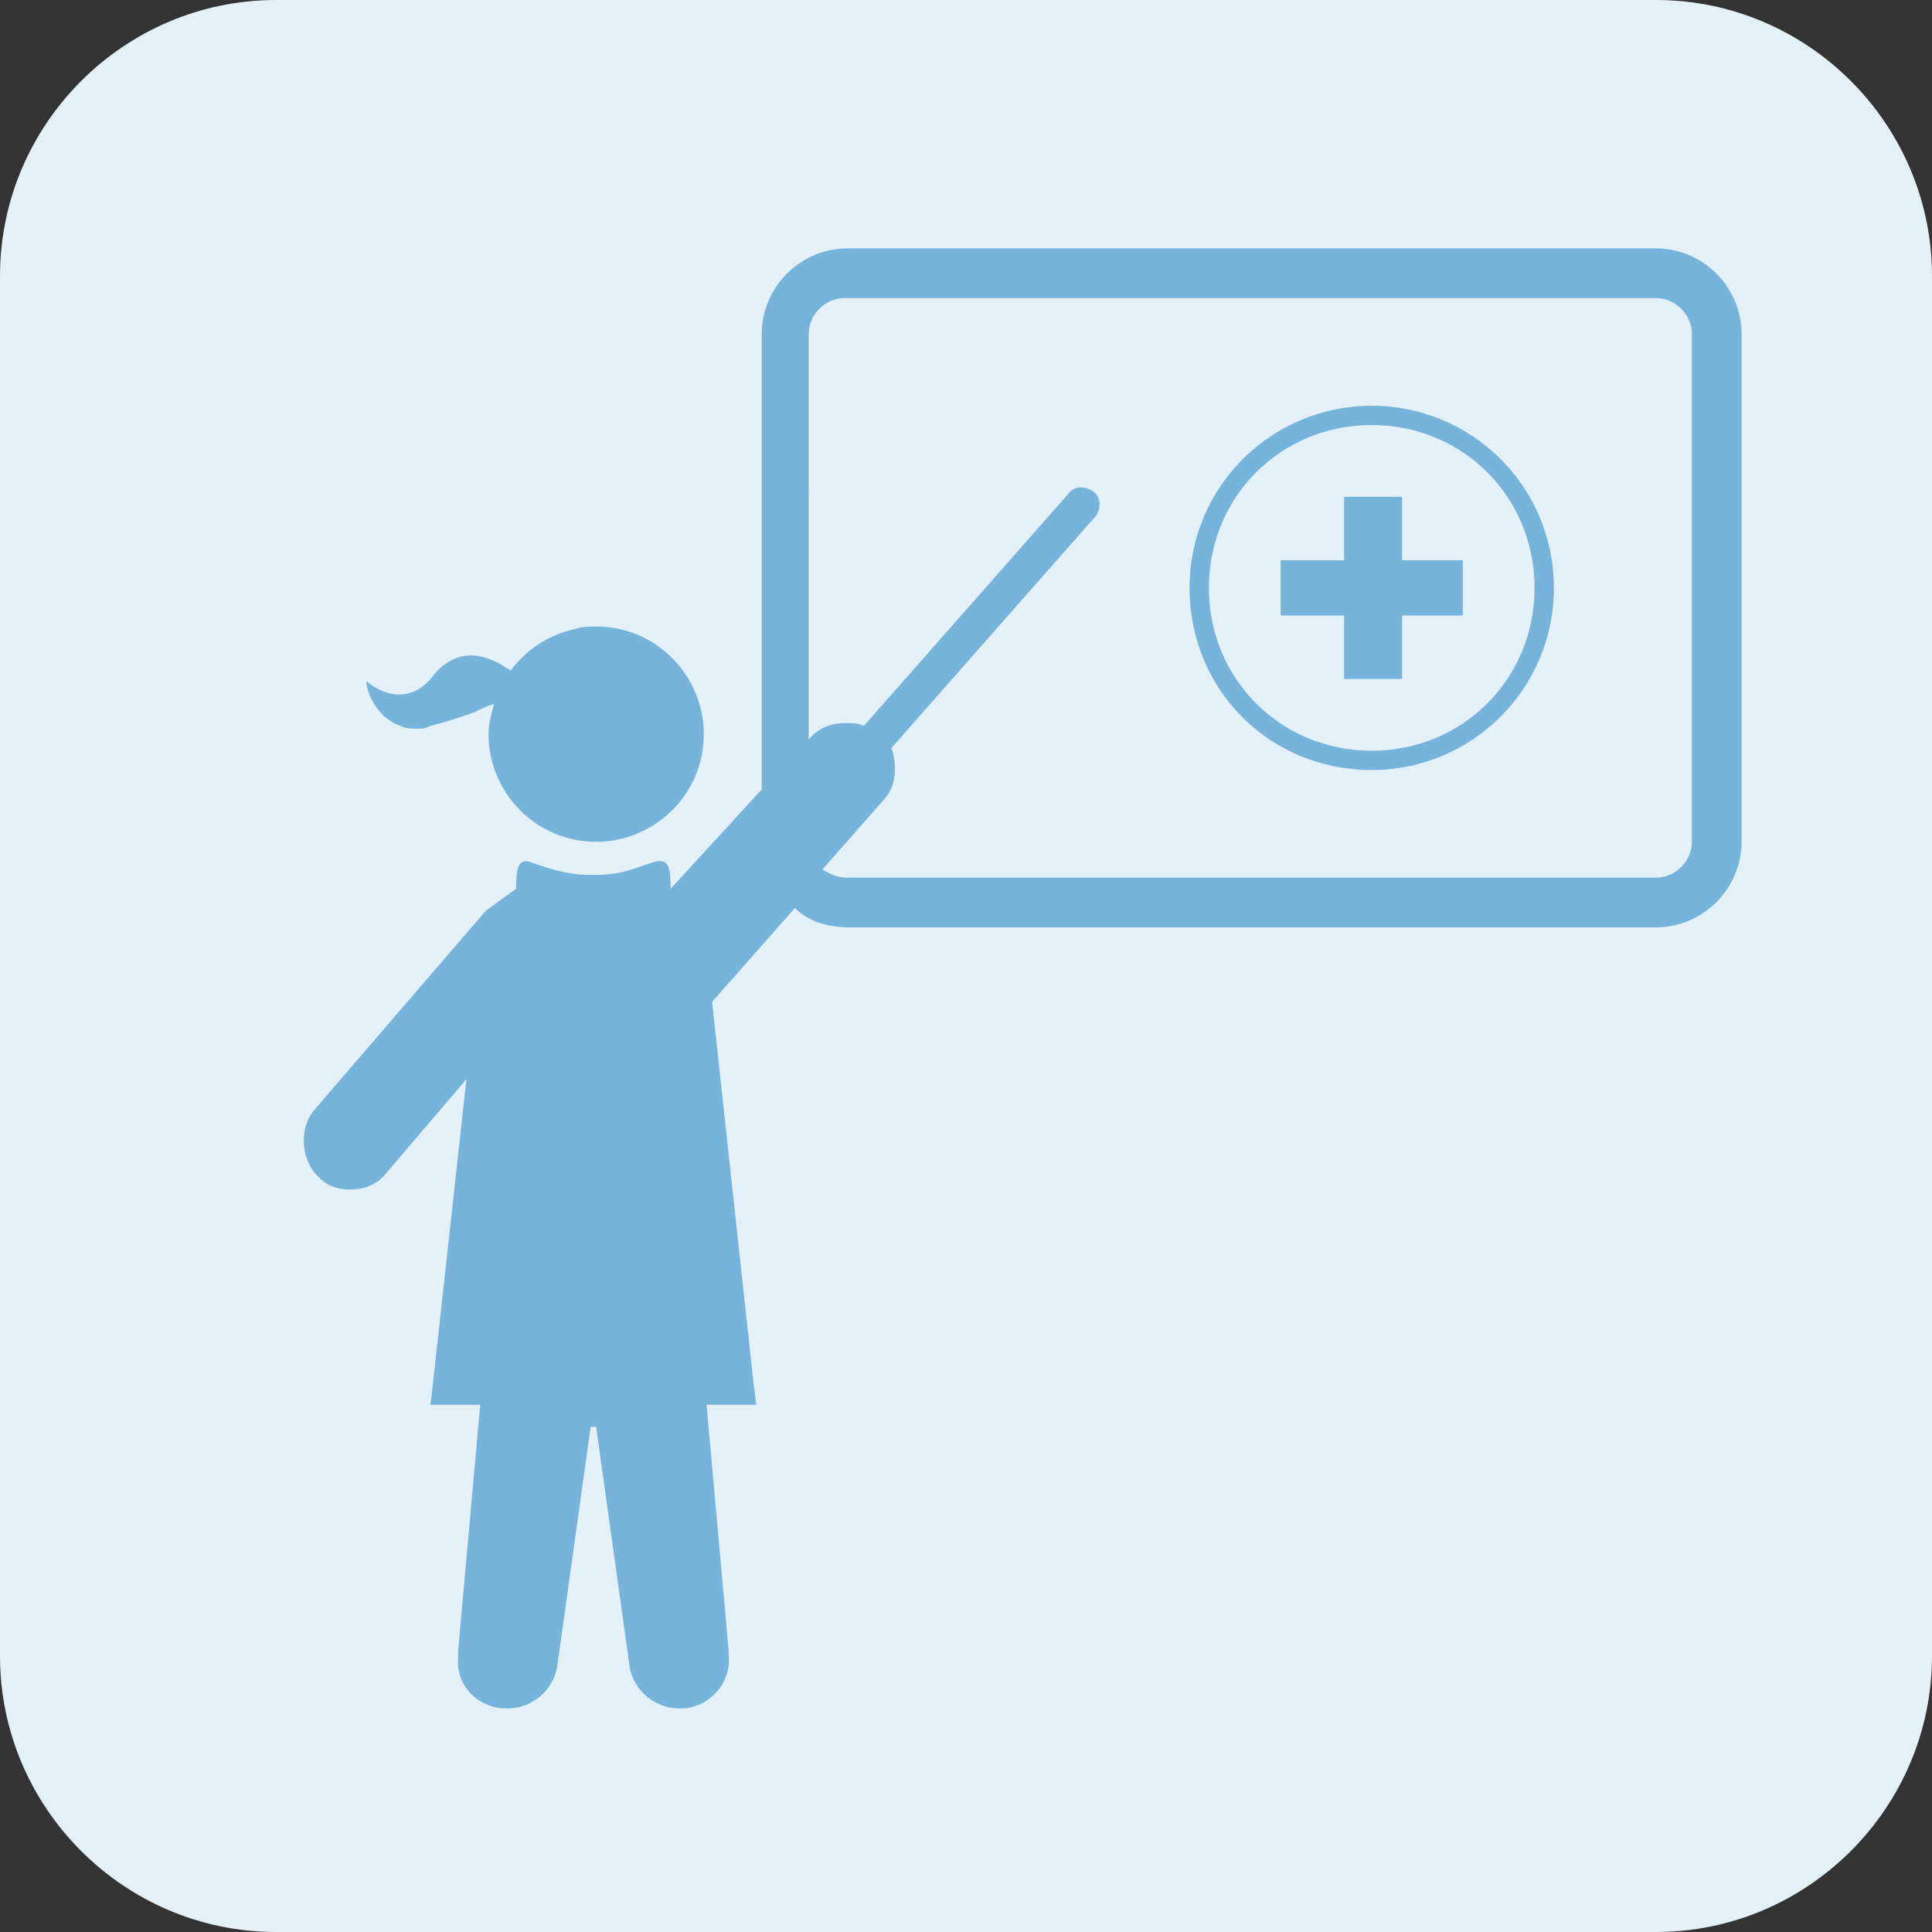
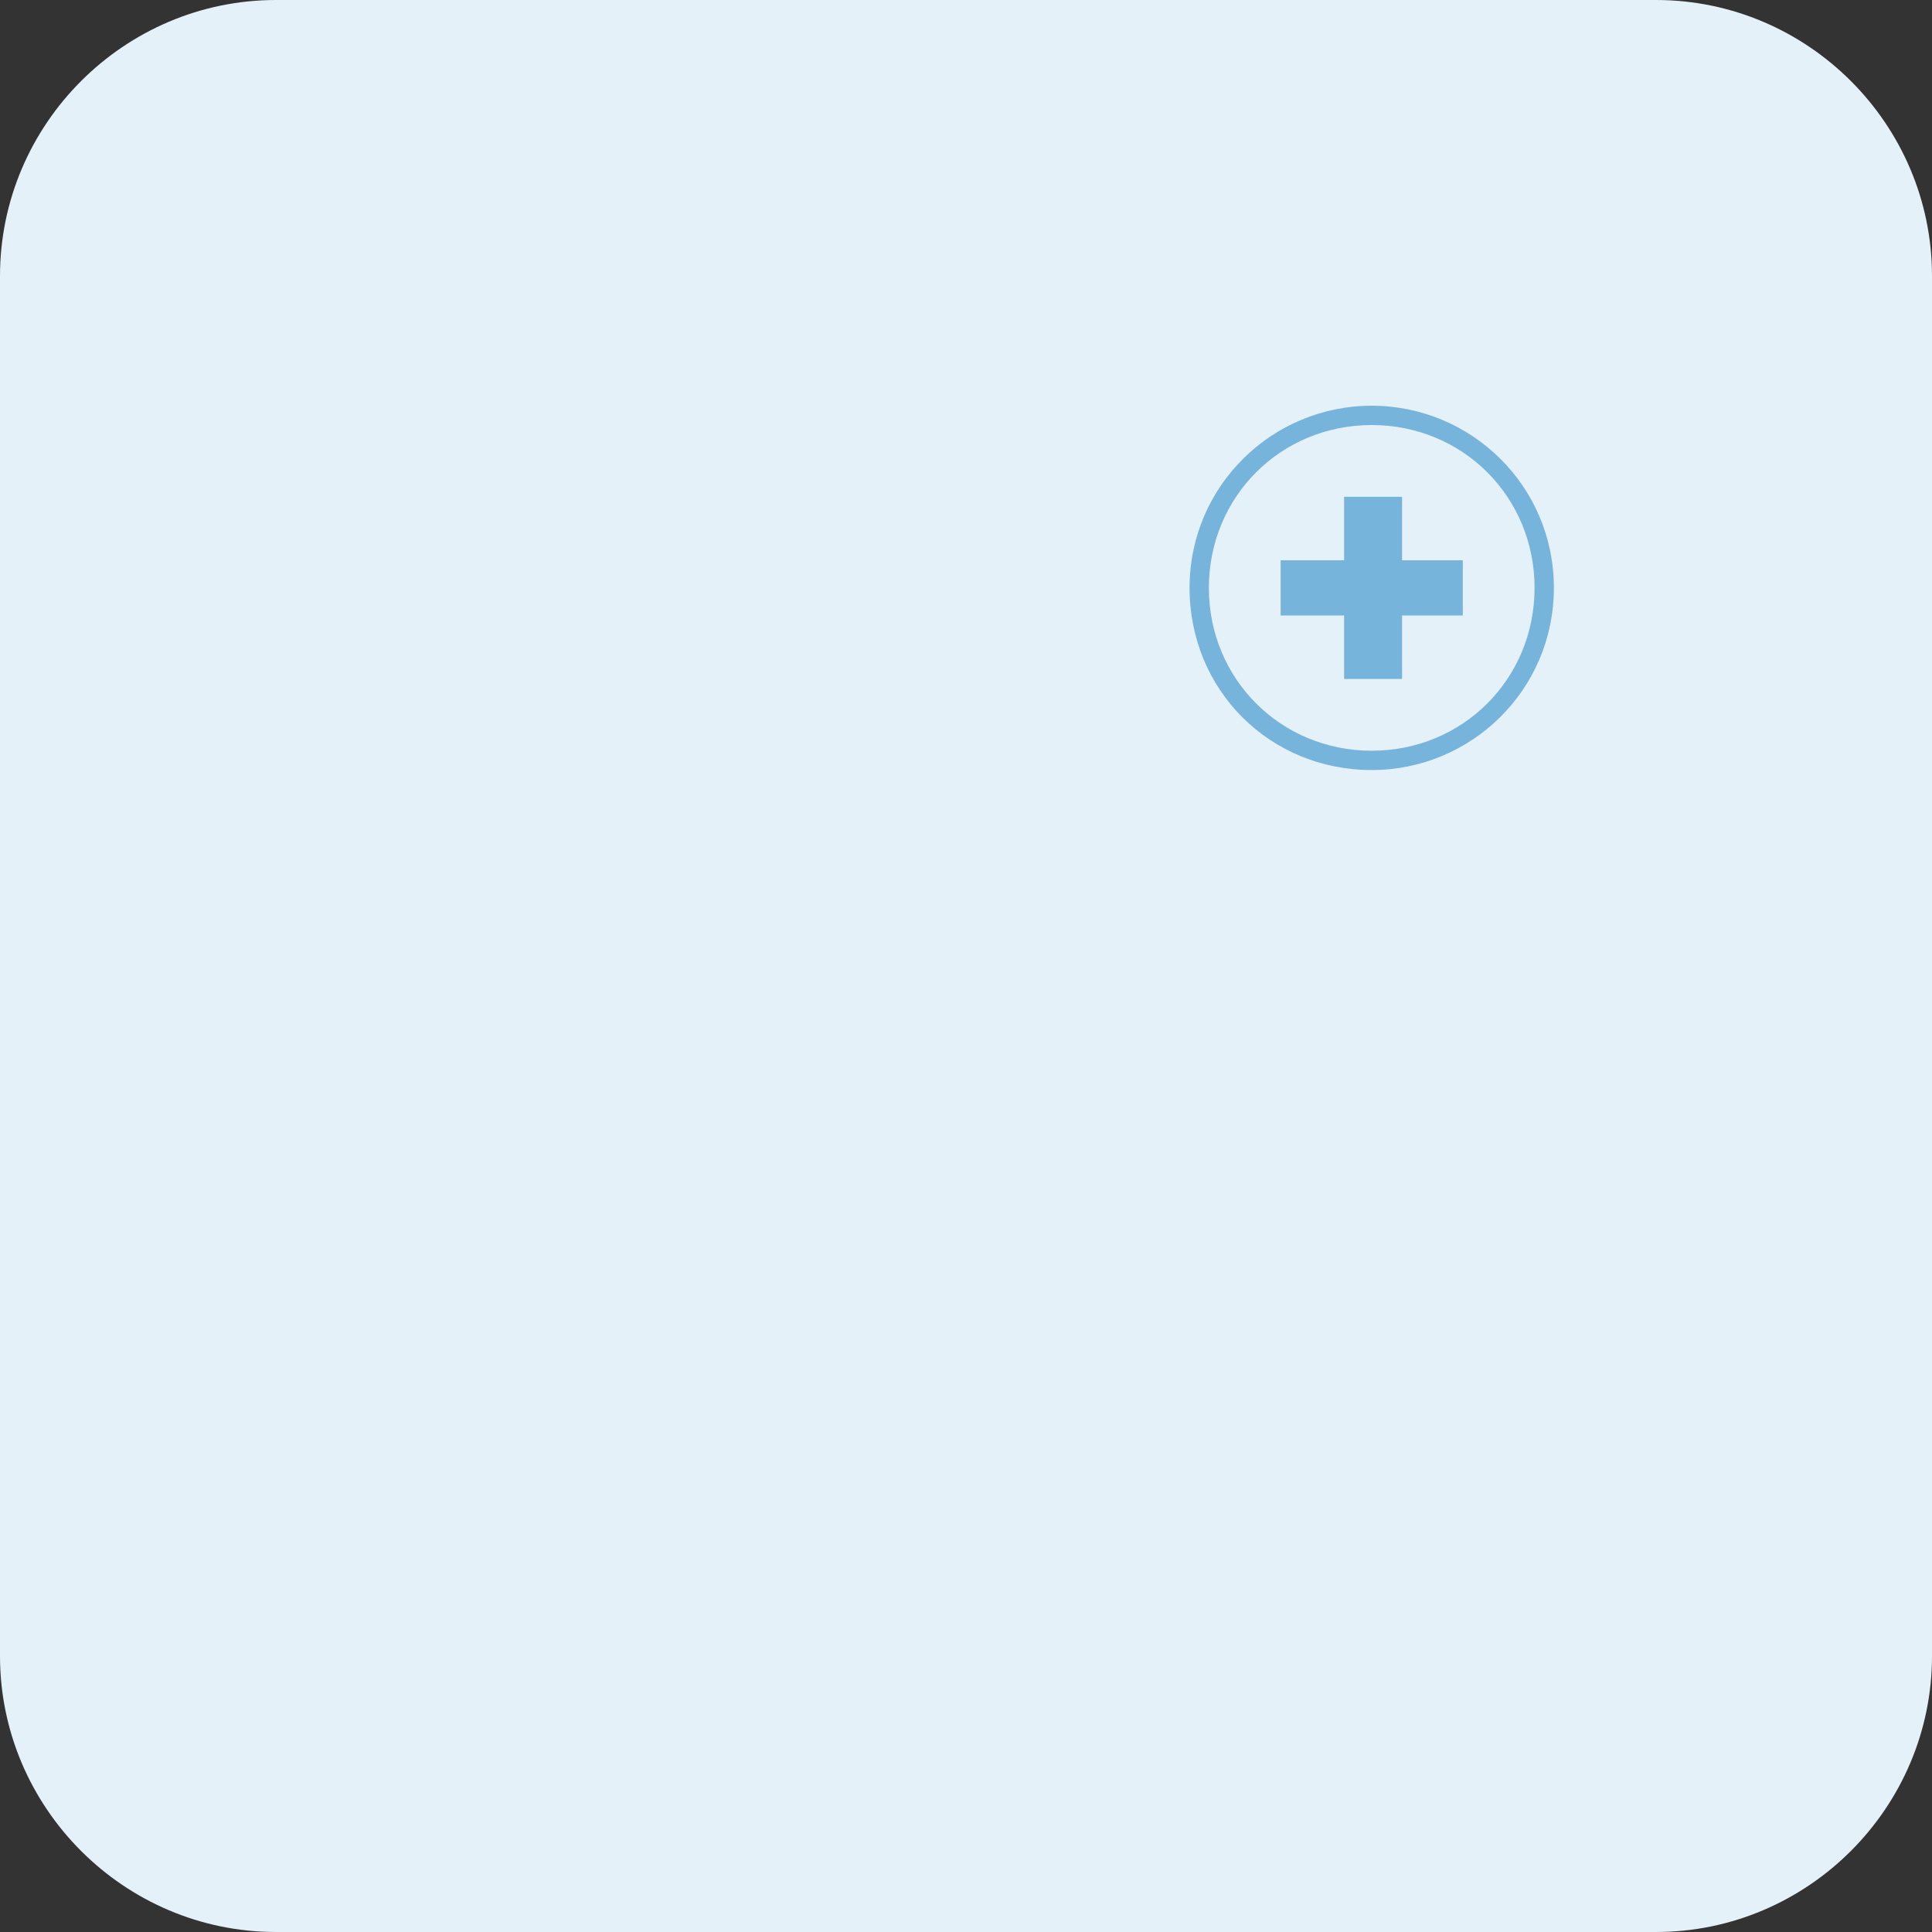
<svg xmlns="http://www.w3.org/2000/svg" version="1.1" id="Layer_1" x="0px" y="0px" viewBox="0 0 70 70" style="enable-background:new 0 0 70 70;" xml:space="preserve">
  <rect x="0" y="0" width="70" height="70" fill="#333333" stroke="none" />
  <style type="text/css">
	.st0{fill:#E4F1F9;}
	.st1{fill:none;}
	.st2{fill:#77B4DC;}
</style>
  <g>
    <path class="st0" d="M60,70H10C4.5,70,0,65.5,0,60V10C0,4.5,4.5,0,10,0h50c5.5,0,10,4.5,10,10v50C70,65.5,65.5,70,60,70z" />
  </g>
  <g>
-     <path class="st1" d="M49.7,15.4c-3.3,0-5.9,2.6-5.9,5.9c0,3.3,2.6,5.9,5.9,5.9s5.9-2.6,5.9-5.9C55.6,18,53,15.4,49.7,15.4z    M53,22.3h-2.2v2.2h-2.1v-2.2h-2.2v-2.1h2.2V18h2.1v2.2H53V22.3z" />
+     <path class="st1" d="M49.7,15.4c-3.3,0-5.9,2.6-5.9,5.9c0,3.3,2.6,5.9,5.9,5.9s5.9-2.6,5.9-5.9z    M53,22.3h-2.2v2.2h-2.1v-2.2h-2.2v-2.1h2.2V18h2.1v2.2H53V22.3z" />
    <path class="st1" d="M60,10.7H30.7c-0.7,0-1.3,0.6-1.3,1.3v14.6c0.3-0.4,0.8-0.6,1.3-0.6c0.2,0,0.4,0,0.7,0.1l7.4-8.4   c0.2-0.3,0.7-0.3,0.9-0.1c0.3,0.2,0.3,0.7,0.1,0.9l-7.4,8.4c0.3,0.6,0.2,1.3-0.3,1.9l-2.2,2.6c0.2,0.2,0.5,0.3,0.9,0.3H60   c0.7,0,1.3-0.6,1.3-1.3V12.1C61.3,11.3,60.8,10.7,60,10.7z M49.7,27.9c-3.6,0-6.6-2.9-6.6-6.6s2.9-6.6,6.6-6.6   c3.6,0,6.6,2.9,6.6,6.6S53.3,27.9,49.7,27.9z" />
-     <path class="st2" d="M60,9H30.7c-1.7,0-3.1,1.4-3.1,3.1v16.5l-3.3,3.6c0-0.8-0.1-1-0.4-1c-0.4,0-1.1,0.5-2.3,0.5h-0.1h0h-0.1   c-1.1,0-1.9-0.4-2.3-0.5c-0.3,0-0.4,0.2-0.4,1L17.6,33l-6.2,7.2c-0.6,0.7-0.5,1.9,0.2,2.5c0.3,0.3,0.7,0.4,1.1,0.4   c0.5,0,1-0.2,1.3-0.6l2.9-3.4l-1.2,10.9l-0.1,0.9h1.8l-0.8,8.9l0,0.2c-0.1,1,0.6,1.8,1.6,1.9c0.1,0,0.1,0,0.2,0c0,0,0,0,0,0   c0,0,0,0,0,0h0c0.9,0,1.7-0.7,1.8-1.6l0,0l1.2-8.6h0.1h0h0.1l1.2,8.6c0.1,0.9,0.9,1.6,1.8,1.6c0,0,0,0,0,0c0,0,0,0,0,0   c0.1,0,0.1,0,0.2,0c1-0.1,1.7-1,1.6-1.9l0-0.2l-0.8-8.9h1.8l-0.1-0.8l-1.5-13.8l3-3.4c0.5,0.5,1.2,0.7,2,0.7H60   c1.7,0,3.1-1.4,3.1-3.1V12.1C63.1,10.4,61.7,9,60,9z M61.3,30.5c0,0.7-0.6,1.3-1.3,1.3H30.7c-0.3,0-0.6-0.1-0.9-0.3L32,29   c0.5-0.5,0.5-1.3,0.3-1.9l7.4-8.4c0.2-0.3,0.2-0.7-0.1-0.9c-0.3-0.2-0.7-0.2-0.9,0.1l-7.4,8.4c-0.2-0.1-0.4-0.1-0.7-0.1   c-0.5,0-1,0.2-1.3,0.6V12.1c0-0.7,0.6-1.3,1.3-1.3H60c0.7,0,1.3,0.6,1.3,1.3L61.3,30.5L61.3,30.5z" />
-     <path class="st2" d="M14.5,26.3c0.2,0.1,0.4,0.1,0.7,0.1c0.1,0,0.2,0,0.4-0.1c0,0,0.8-0.2,1.6-0.5c0.2-0.1,0.4-0.2,0.7-0.3   c-0.1,0.4-0.2,0.7-0.2,1.1c0,2.1,1.7,3.9,3.9,3.9c0,0,0,0,0,0c2.1,0,3.9-1.7,3.9-3.9c0-2.1-1.7-3.9-3.9-3.9c0,0,0,0,0,0   c-0.3,0-0.5,0-0.8,0.1c-0.9,0.2-1.7,0.7-2.3,1.5c-0.1-0.1-0.2-0.1-0.3-0.2c-0.7-0.4-1.7-0.7-2.6,0.5c0,0-0.9,1.2-2.3,0.1l0,0h0   C13.2,24.6,13.4,25.9,14.5,26.3z" />
    <polygon class="st2" points="50.8,18 48.7,18 48.7,20.3 46.4,20.3 46.4,22.3 48.7,22.3 48.7,24.6 50.8,24.6 50.8,22.3 53,22.3    53,20.3 50.8,20.3  " />
    <path class="st2" d="M49.7,14.7c-3.6,0-6.6,2.9-6.6,6.6s2.9,6.6,6.6,6.6c3.6,0,6.6-2.9,6.6-6.6S53.3,14.7,49.7,14.7z M49.7,27.2   c-3.3,0-5.9-2.6-5.9-5.9c0-3.3,2.6-5.9,5.9-5.9s5.9,2.6,5.9,5.9C55.6,24.6,53,27.2,49.7,27.2z" />
  </g>
</svg>